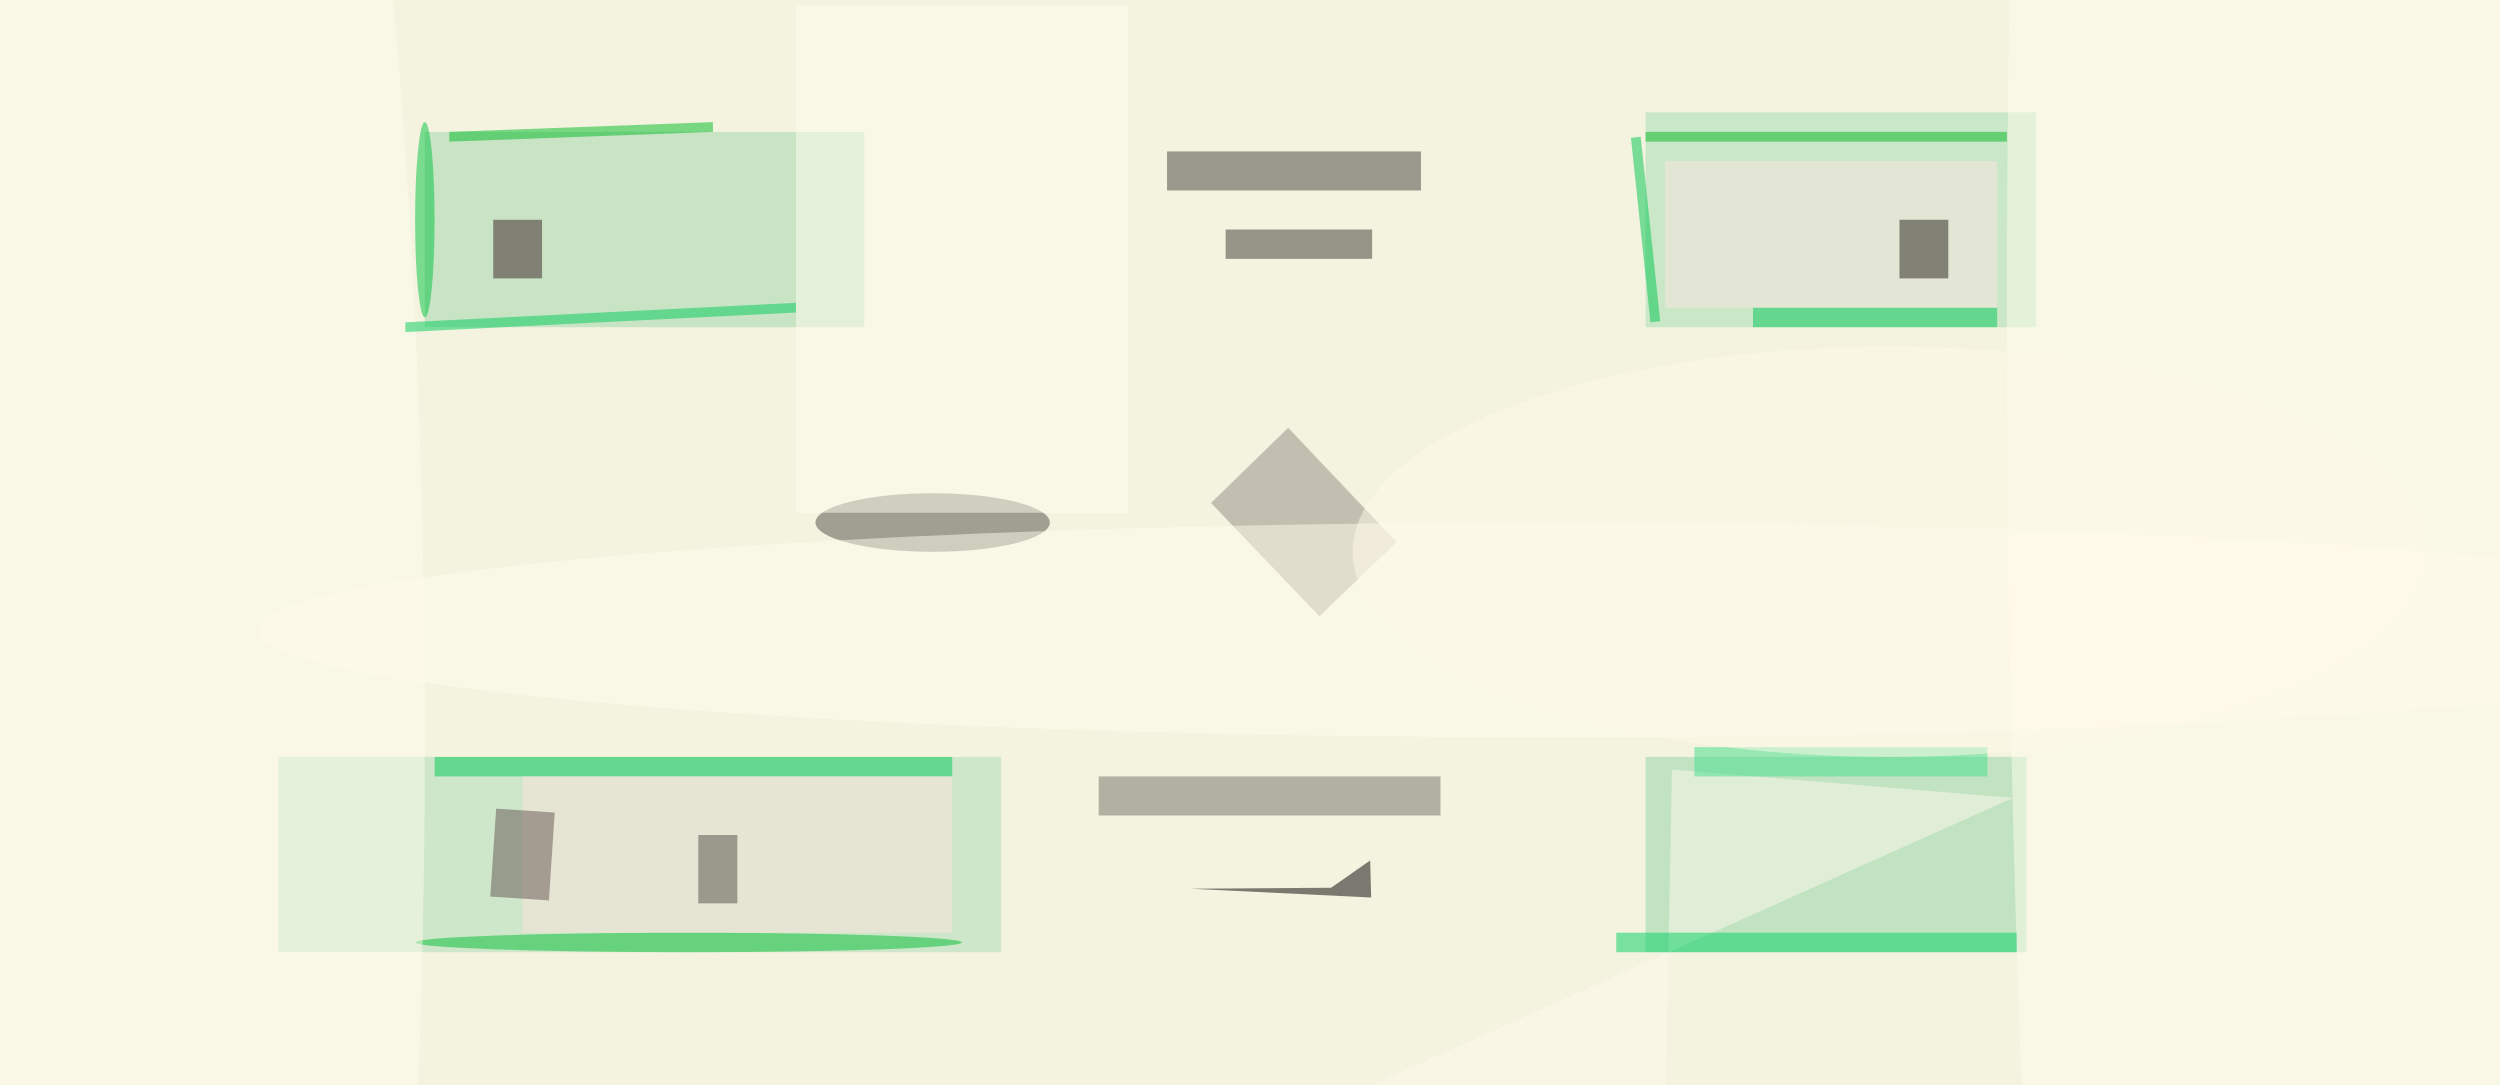
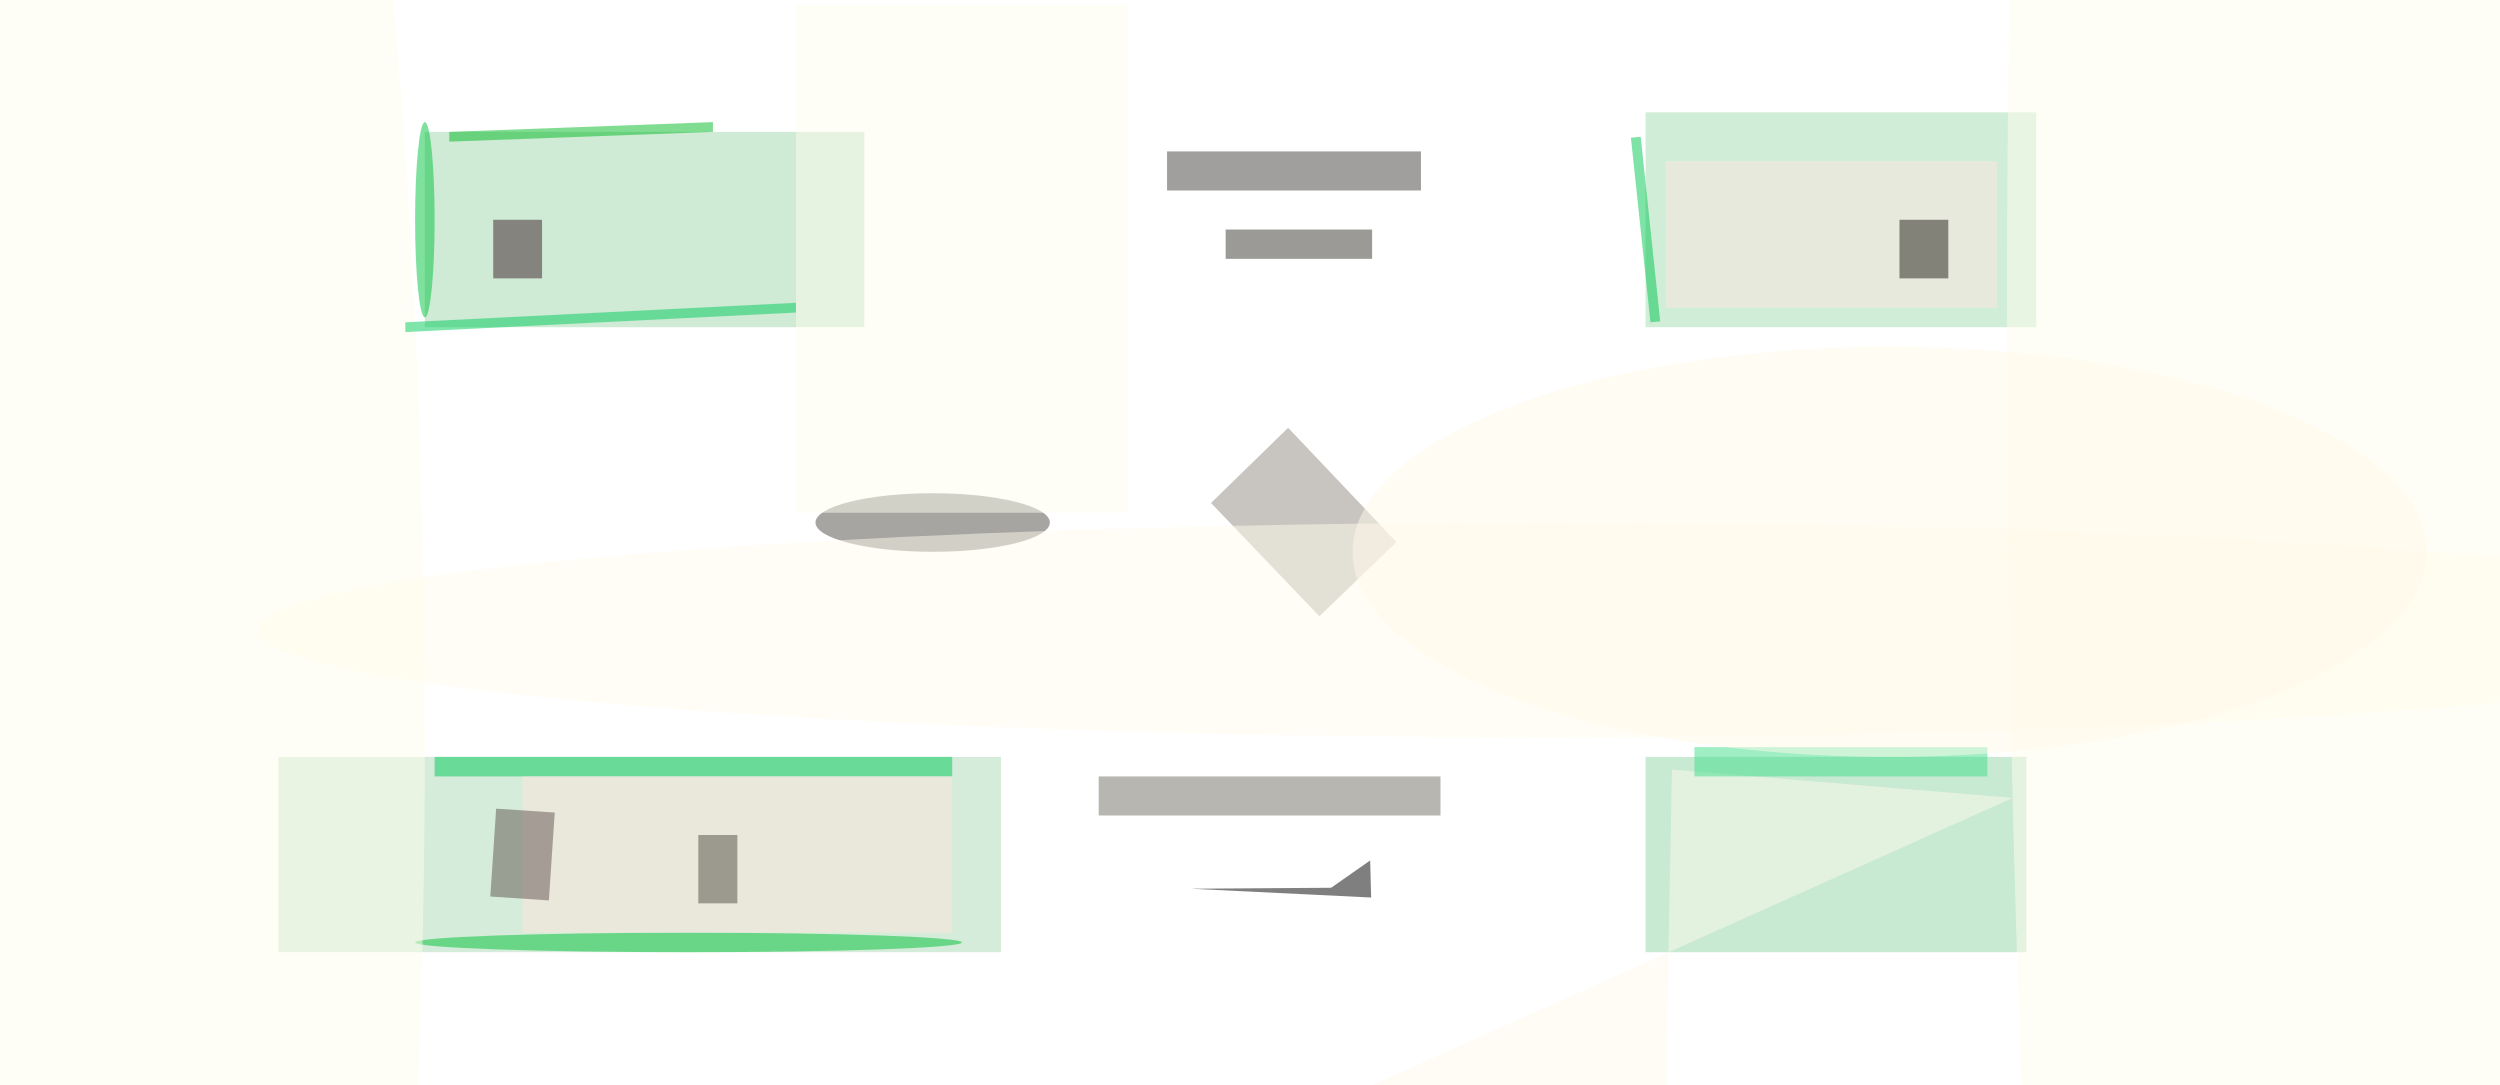
<svg xmlns="http://www.w3.org/2000/svg" viewBox="0 0 1622 704">
  <defs />
  <filter id="prefix__a">
    <feGaussianBlur stdDeviation="12" />
  </filter>
-   <rect width="100%" height="100%" fill="#f3f3df" />
  <g filter="url(#prefix__a)">
    <g fill-opacity=".5" transform="translate(3.2 3.2) scale(6.336)">
      <path fill="#abdab4" d="M28 77h74v20H28z" />
-       <path fill="#a0d6ad" d="M43 13h45v20H43z" />
+       <path fill="#a0d6ad" d="M43 13h45v20H43" />
      <path fill="#a2dcb1" d="M168 11h40v22h-40z" />
      <ellipse cx="95" cy="53" fill="#4f4d47" rx="12" ry="3" />
      <path fill="#92d5a7" d="M168 77h39v20h-39z" />
      <path fill="#43413c" d="M119 15h26v4h-26z" />
      <ellipse cx="70" cy="96" fill="#00c134" rx="28" ry="1" />
      <path fill="#716e65" d="M112 79h35v4h-35z" />
      <ellipse cx="17" cy="75" fill="#fffeef" rx="26" ry="156" />
      <ellipse cx="236" cy="32" fill="#fffeee" rx="31" ry="255" />
      <path fill="#928d82" d="M142.5 55l-7.9 7.6L123.5 51l7.9-7.7z" />
      <path fill="#383631" d="M125 23h15v3h-15z" />
      <path fill="#00cb57" d="M44 77h53v2H44z" />
      <path fill="#030100" d="M135.8 90.4l4-2.8.1 3.8-18.5-.9z" />
      <path fill="#fffeef" d="M81 0h34v52H81z" />
      <path fill="#fffaef" d="M170.7 78.3l-.9 47.7-46.5-7.9 82.3-36.9z" />
      <path fill="#00bb24" d="M45.5 13l27-1v1l-27 1z" />
      <path fill="#00cc5a" d="M41 32.5l40-2v1l-40 2z" />
      <path fill="#3b1e26" d="M50 22h5v6h-5z" />
-       <path fill="#00c755" d="M179 31h25v2h-25z" />
-       <path fill="#00d163" d="M165 95h41v2h-41z" />
      <path fill="#ffe7e4" d="M170 16h34v15h-34z" />
      <path fill="#201c16" d="M194 22h5v6h-5z" />
      <ellipse cx="158" cy="64" fill="#fffdec" rx="132" ry="11" />
      <path fill="#ffe6df" d="M53 79h44v16H53z" />
      <path fill="#504e45" d="M71 85h4v7h-4z" />
-       <path fill="#00b821" d="M168 13h37v1h-37z" />
      <path fill="#00c64e" d="M167.5 13.5l2 18.9-1 .1-2-18.9z" />
      <path fill="#40de8a" d="M173 76h30v3h-30z" />
      <ellipse cx="43" cy="22" fill="#00c43f" rx="1" ry="10" />
      <path fill="#625451" d="M56.3 82.7l-.6 9-6-.4.6-9z" />
      <ellipse cx="193" cy="56" fill="#fffbea" rx="55" ry="21" />
    </g>
  </g>
</svg>